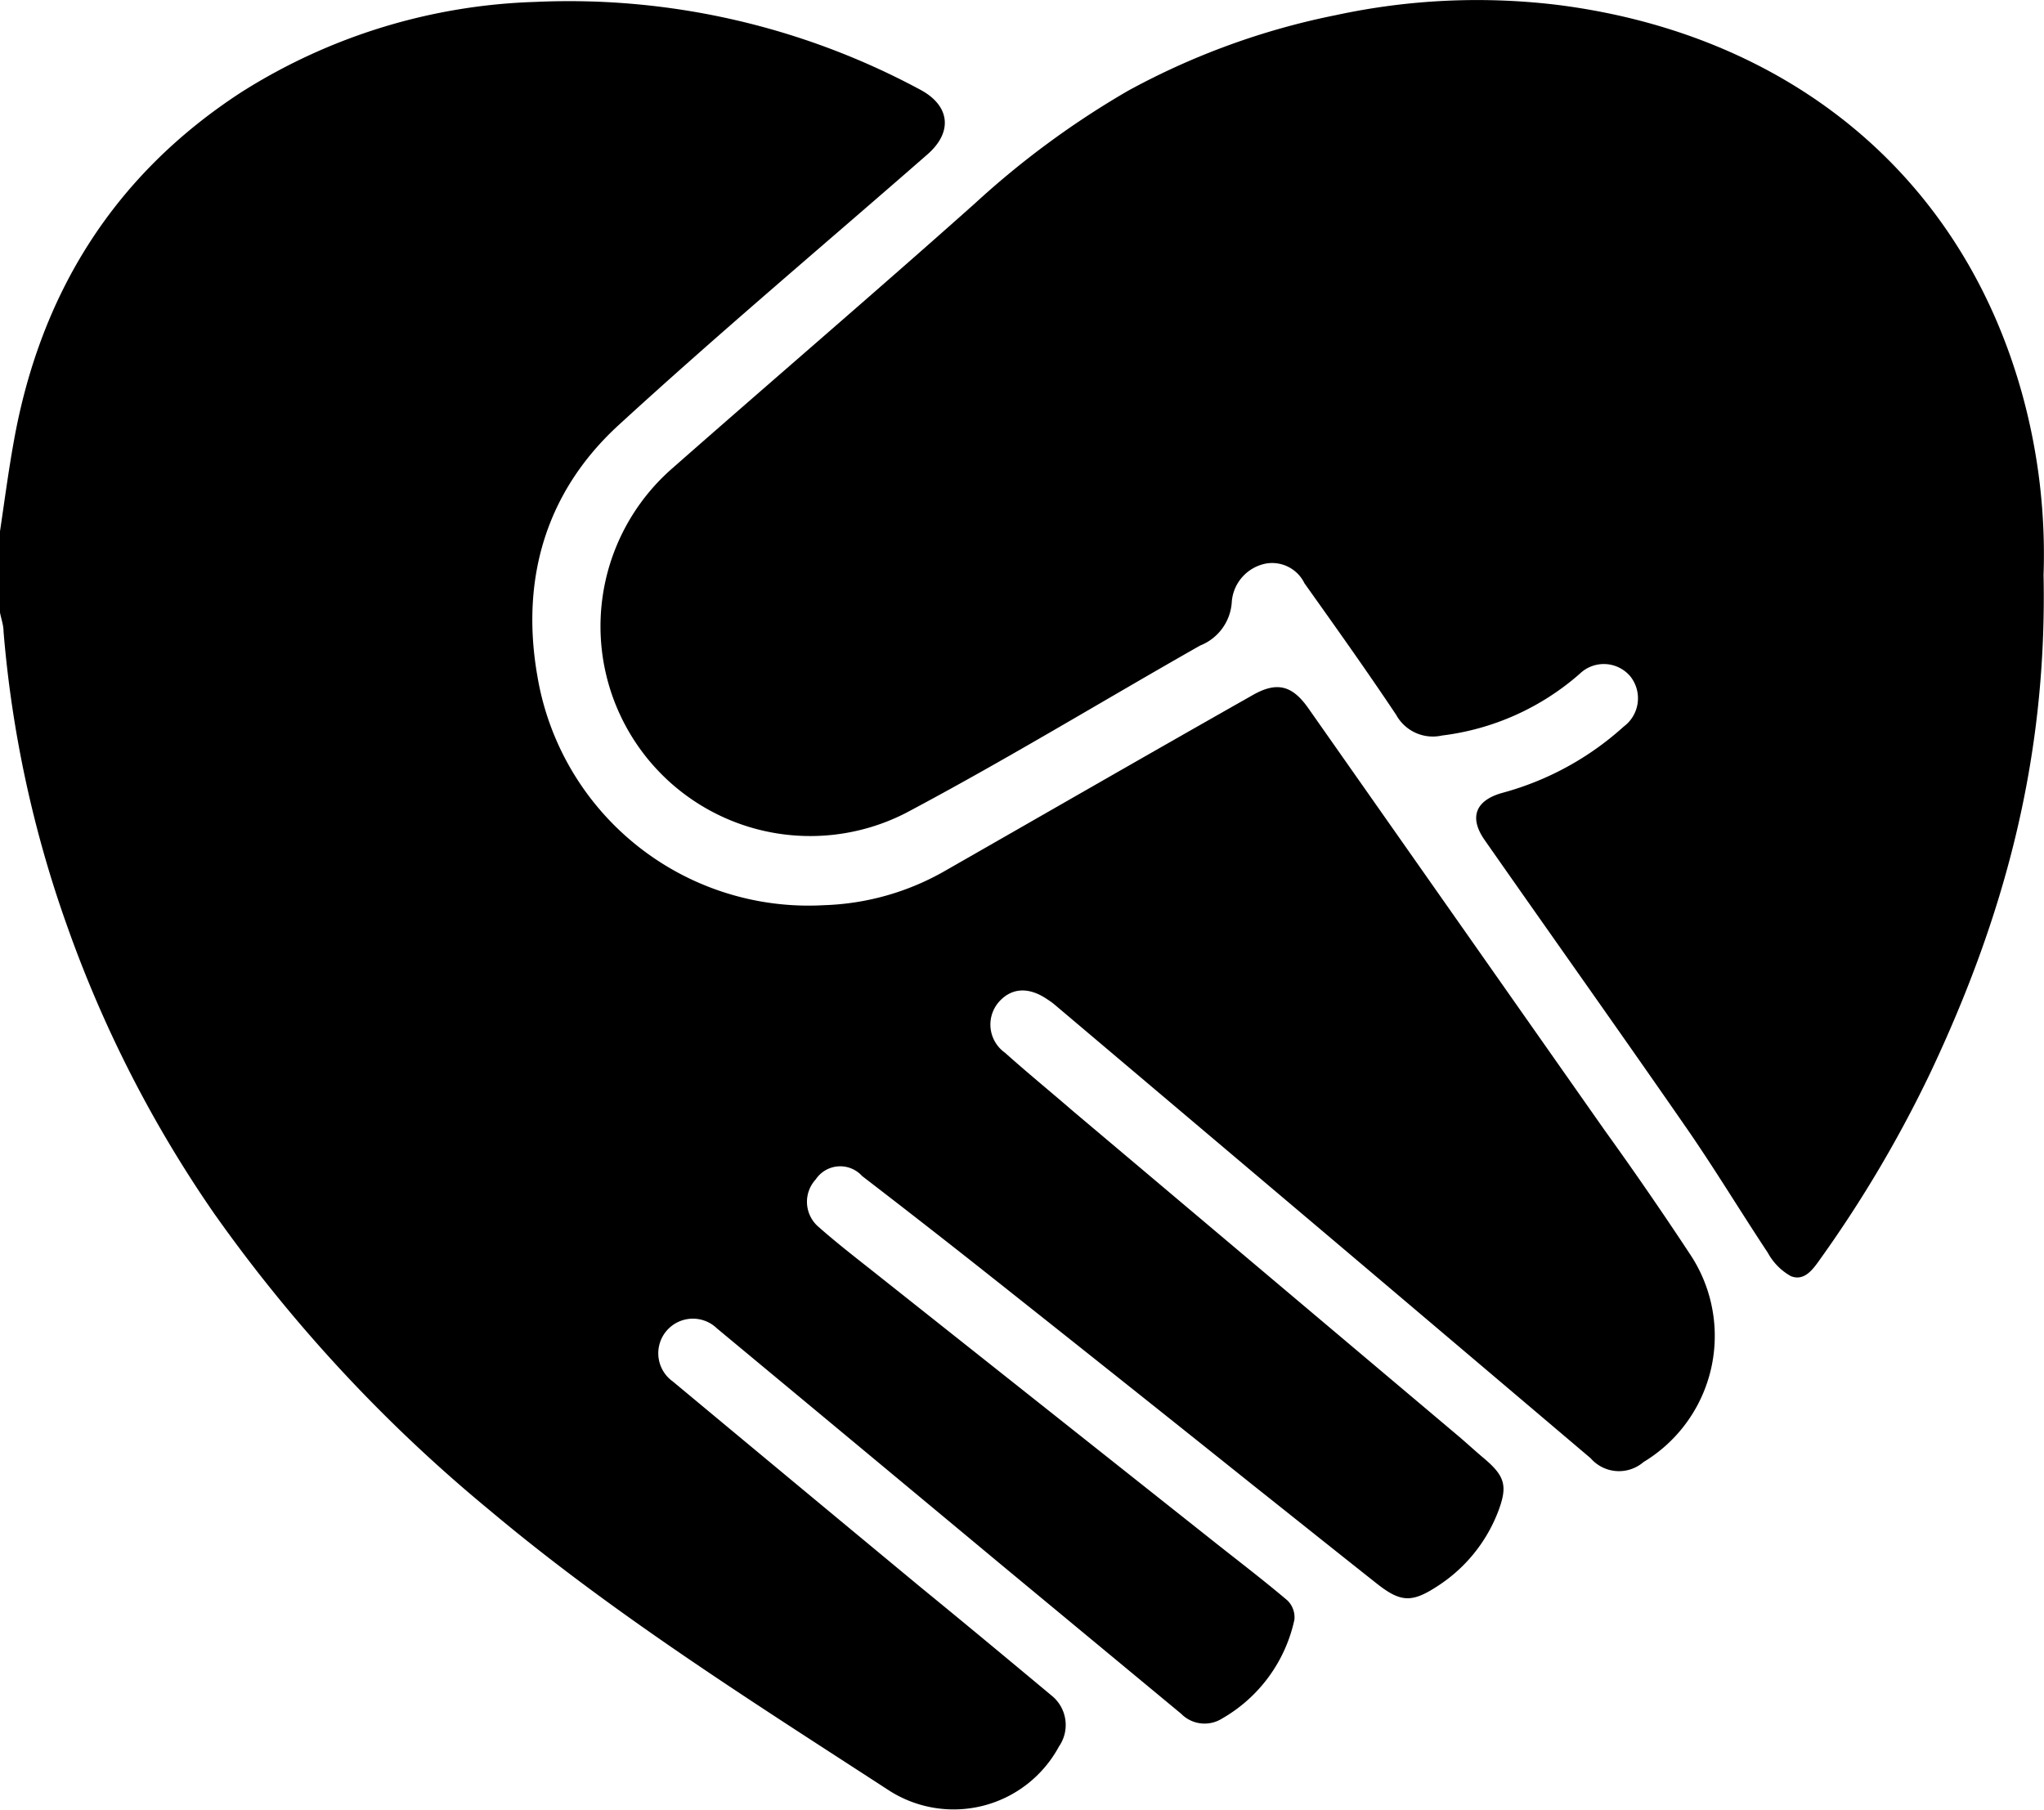
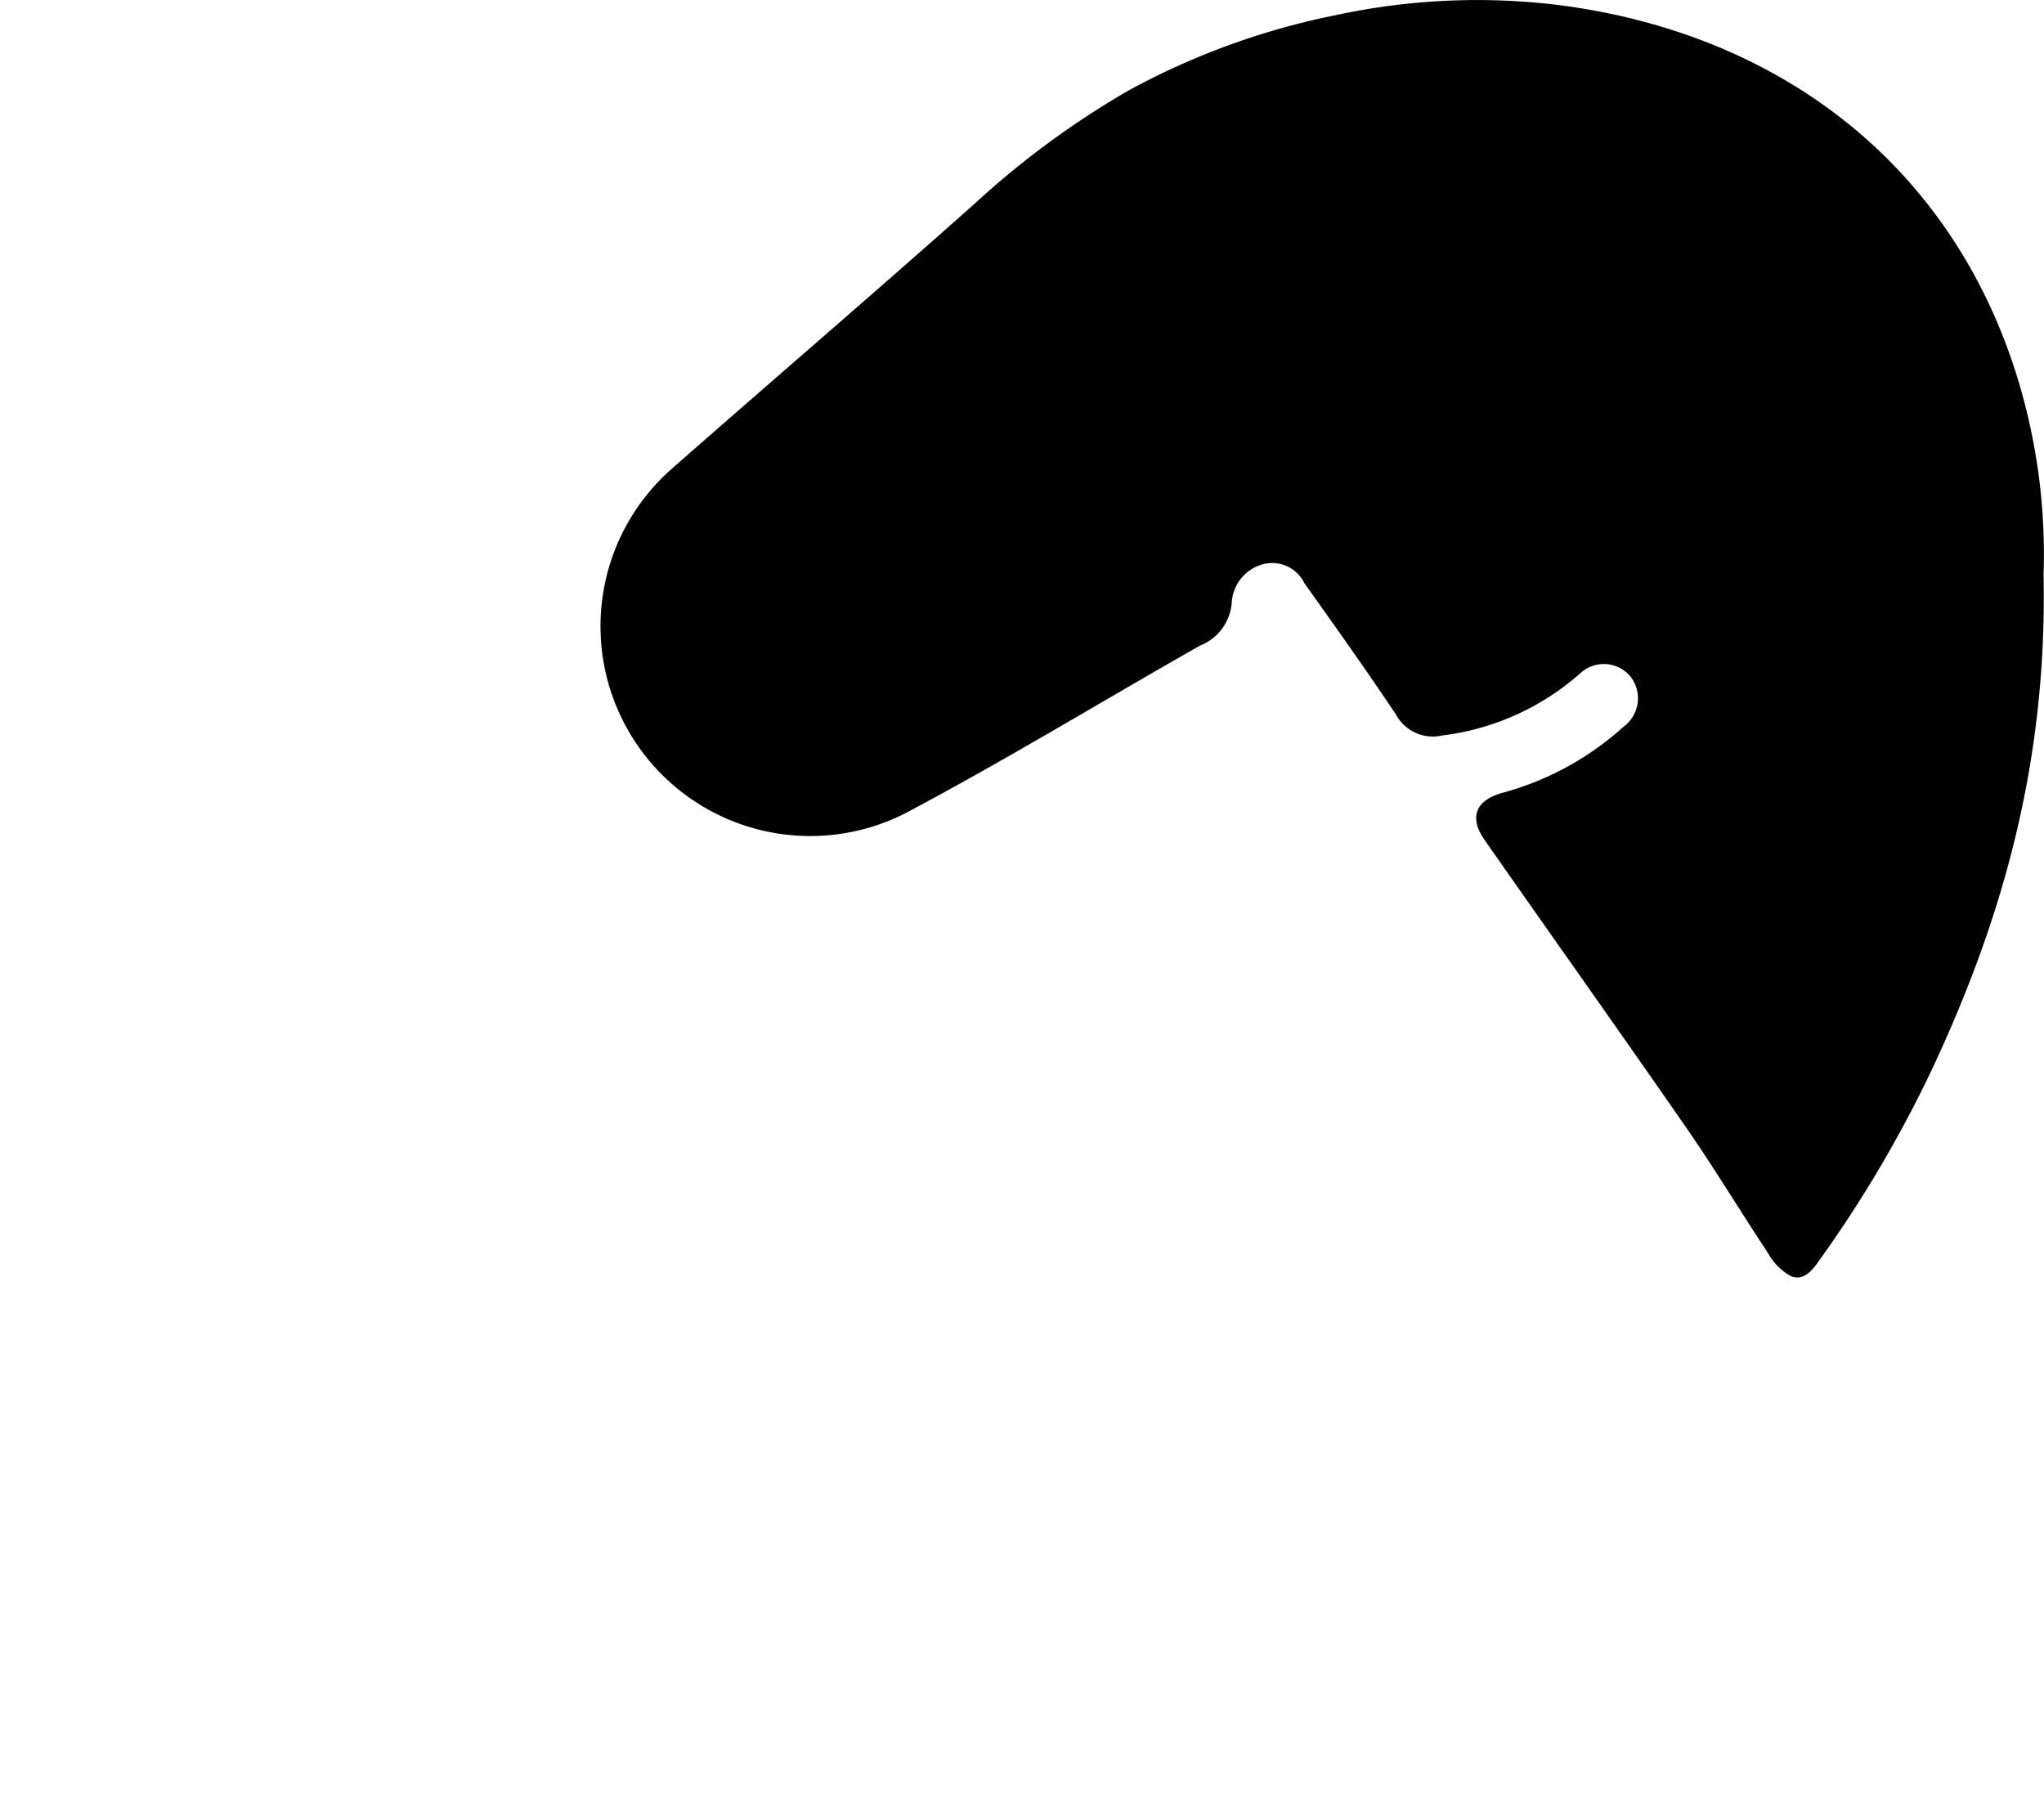
<svg xmlns="http://www.w3.org/2000/svg" id="b77c5537-5eaa-462b-a6b8-a1ac2ac0f2f3" data-name="Camada 1" viewBox="0 0 138.77 122.9">
-   <path d="M2.76,39.38c.3-2,.56-4,.92-6C5.47,23.23,10.52,15.17,19.16,9.56A39.56,39.56,0,0,1,39.1,3.44,50.3,50.3,0,0,1,65.2,9.38c2.06,1.08,2.27,2.88.54,4.4-7,6.12-14.13,12.11-21,18.41-4.95,4.55-6.65,10.49-5.49,17.06A18.66,18.66,0,0,0,58.7,64.77a17.59,17.59,0,0,0,8.13-2.28c7-4,13.94-8,20.9-11.94,1.71-1,2.76-.72,3.87.87l20.1,28.63c2,2.78,3.91,5.55,5.78,8.39a10,10,0,0,1-3.14,14.14,2.55,2.55,0,0,1-3.59-.26Q102,94.9,93.2,87.45L74.44,71.59a4.83,4.83,0,0,0-.58-.43c-1.27-.87-2.46-.79-3.32.22a2.34,2.34,0,0,0,.44,3.4c1.52,1.36,3.1,2.65,4.66,4l26.09,22c.58.49,1.13,1,1.71,1.49,1.51,1.26,1.71,1.92,1,3.75a10.49,10.49,0,0,1-4.11,5c-1.73,1.13-2.49,1.08-4.1-.19-2.82-2.23-5.63-4.48-8.45-6.72q-9-7.2-18.09-14.4-4.17-3.3-8.4-6.55a2,2,0,0,0-3.15.23,2.24,2.24,0,0,0,.2,3.23c1.37,1.21,2.84,2.33,4.27,3.47l22.7,18c1.63,1.29,3.28,2.55,4.86,3.89a1.61,1.61,0,0,1,.47,1.3A10.22,10.22,0,0,1,85.72,120a2.23,2.23,0,0,1-2.77-.33l-12.07-10q-9.72-8.09-19.44-16.16a2.35,2.35,0,1,0-3,3.6q8.41,7,16.86,14c3,2.45,5.92,4.88,8.86,7.33a2.56,2.56,0,0,1,.49,3.46,8.12,8.12,0,0,1-11.5,3C53.89,118.88,44.51,113,36,105.85A103.28,103.28,0,0,1,17.31,85.72a82.73,82.73,0,0,1-10-19.56A78.58,78.58,0,0,1,3,46.18c0-.43-.16-.85-.24-1.28Z" transform="translate(-2.76 -3.31)" />
  <path d="M141.5,42.35c.26,12.67-2.78,23.37-7.62,33.66a83.92,83.92,0,0,1-7.53,12.77c-.5.71-1.08,1.54-2,1.18a4,4,0,0,1-1.57-1.59c-1.85-2.79-3.58-5.66-5.48-8.41-4.55-6.57-9.18-13.08-13.75-19.62-1.08-1.55-.6-2.7,1.22-3.2a20.08,20.08,0,0,0,8.23-4.5,2.39,2.39,0,0,0,.45-3.4,2.35,2.35,0,0,0-3.43-.19,17.35,17.35,0,0,1-9.36,4.2,2.84,2.84,0,0,1-3.11-1.4c-2-3-4.14-6-6.23-8.94a2.44,2.44,0,0,0-2.59-1.34,2.87,2.87,0,0,0-2.34,2.57,3.4,3.4,0,0,1-2.15,3c-6.66,3.78-13.21,7.78-20,11.38a14.24,14.24,0,0,1-15.85-23.4c6.82-6,13.75-11.93,20.56-18a59.27,59.27,0,0,1,10.4-7.65A49.75,49.75,0,0,1,93.49,4.33a45.41,45.41,0,0,1,15.15-.67c15.43,2,27.33,11.41,31.46,26.59A40.94,40.94,0,0,1,141.5,42.35Z" transform="translate(-2.76 -3.31)" />
</svg>